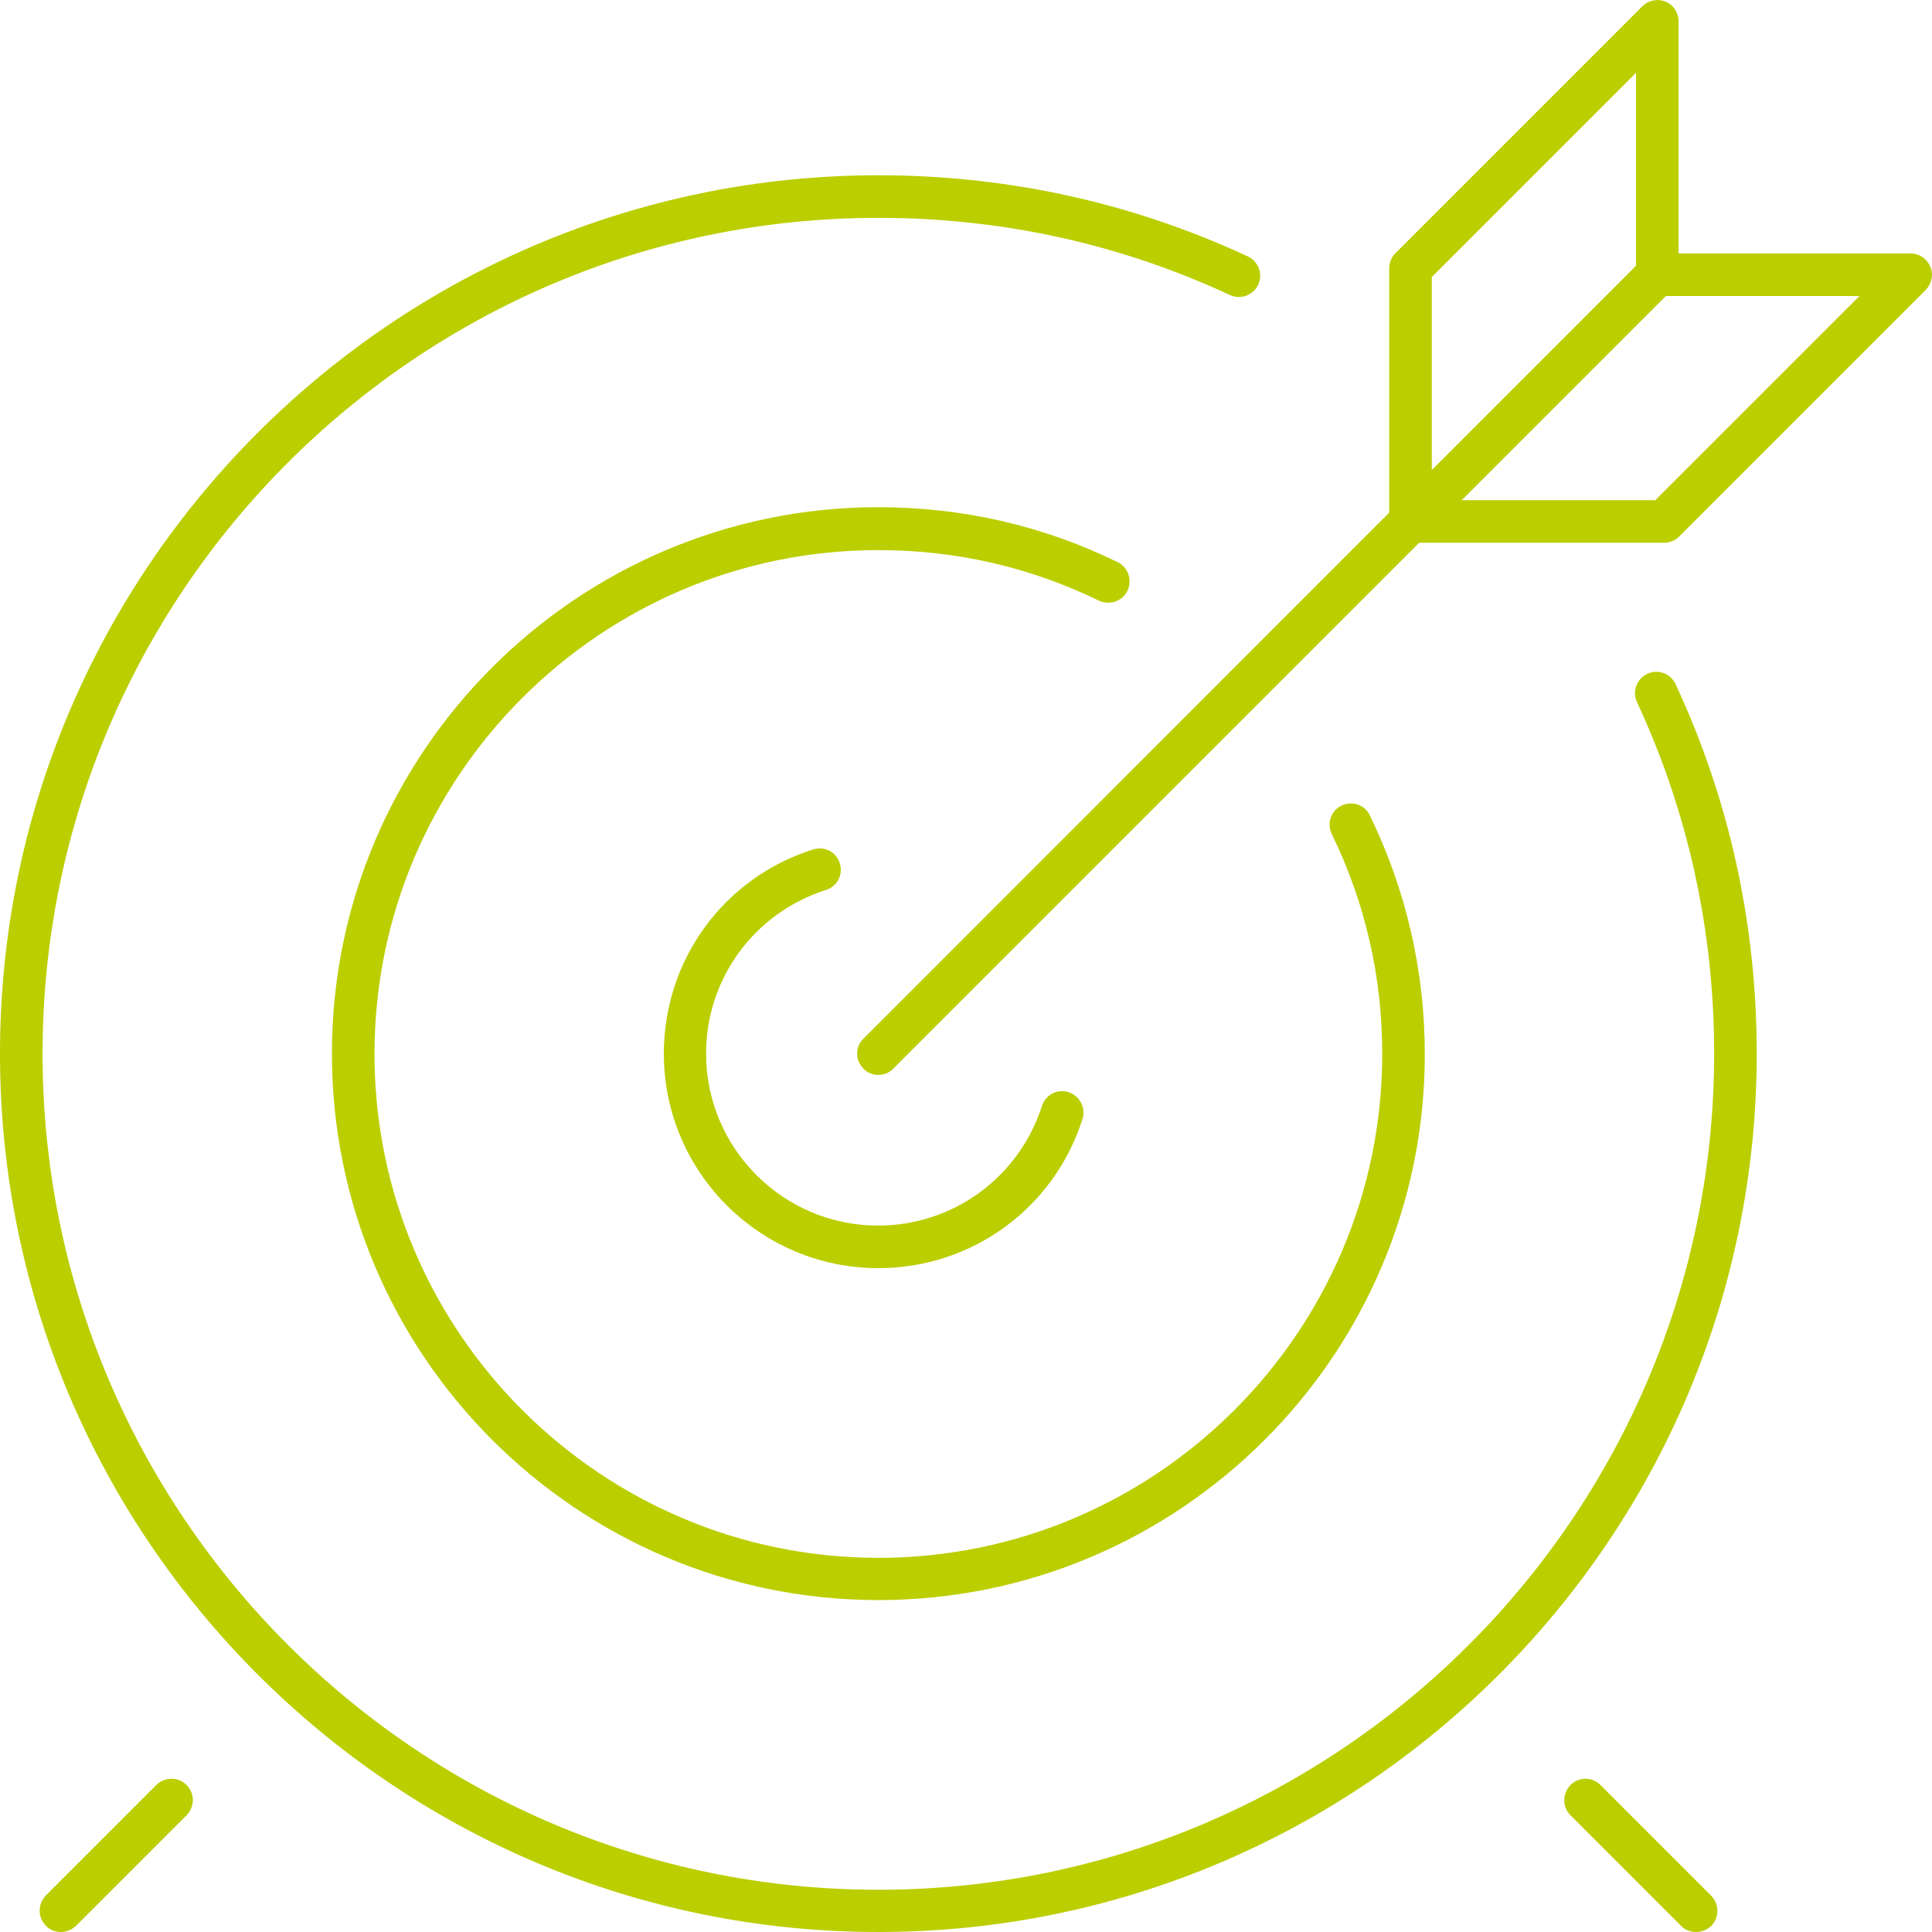
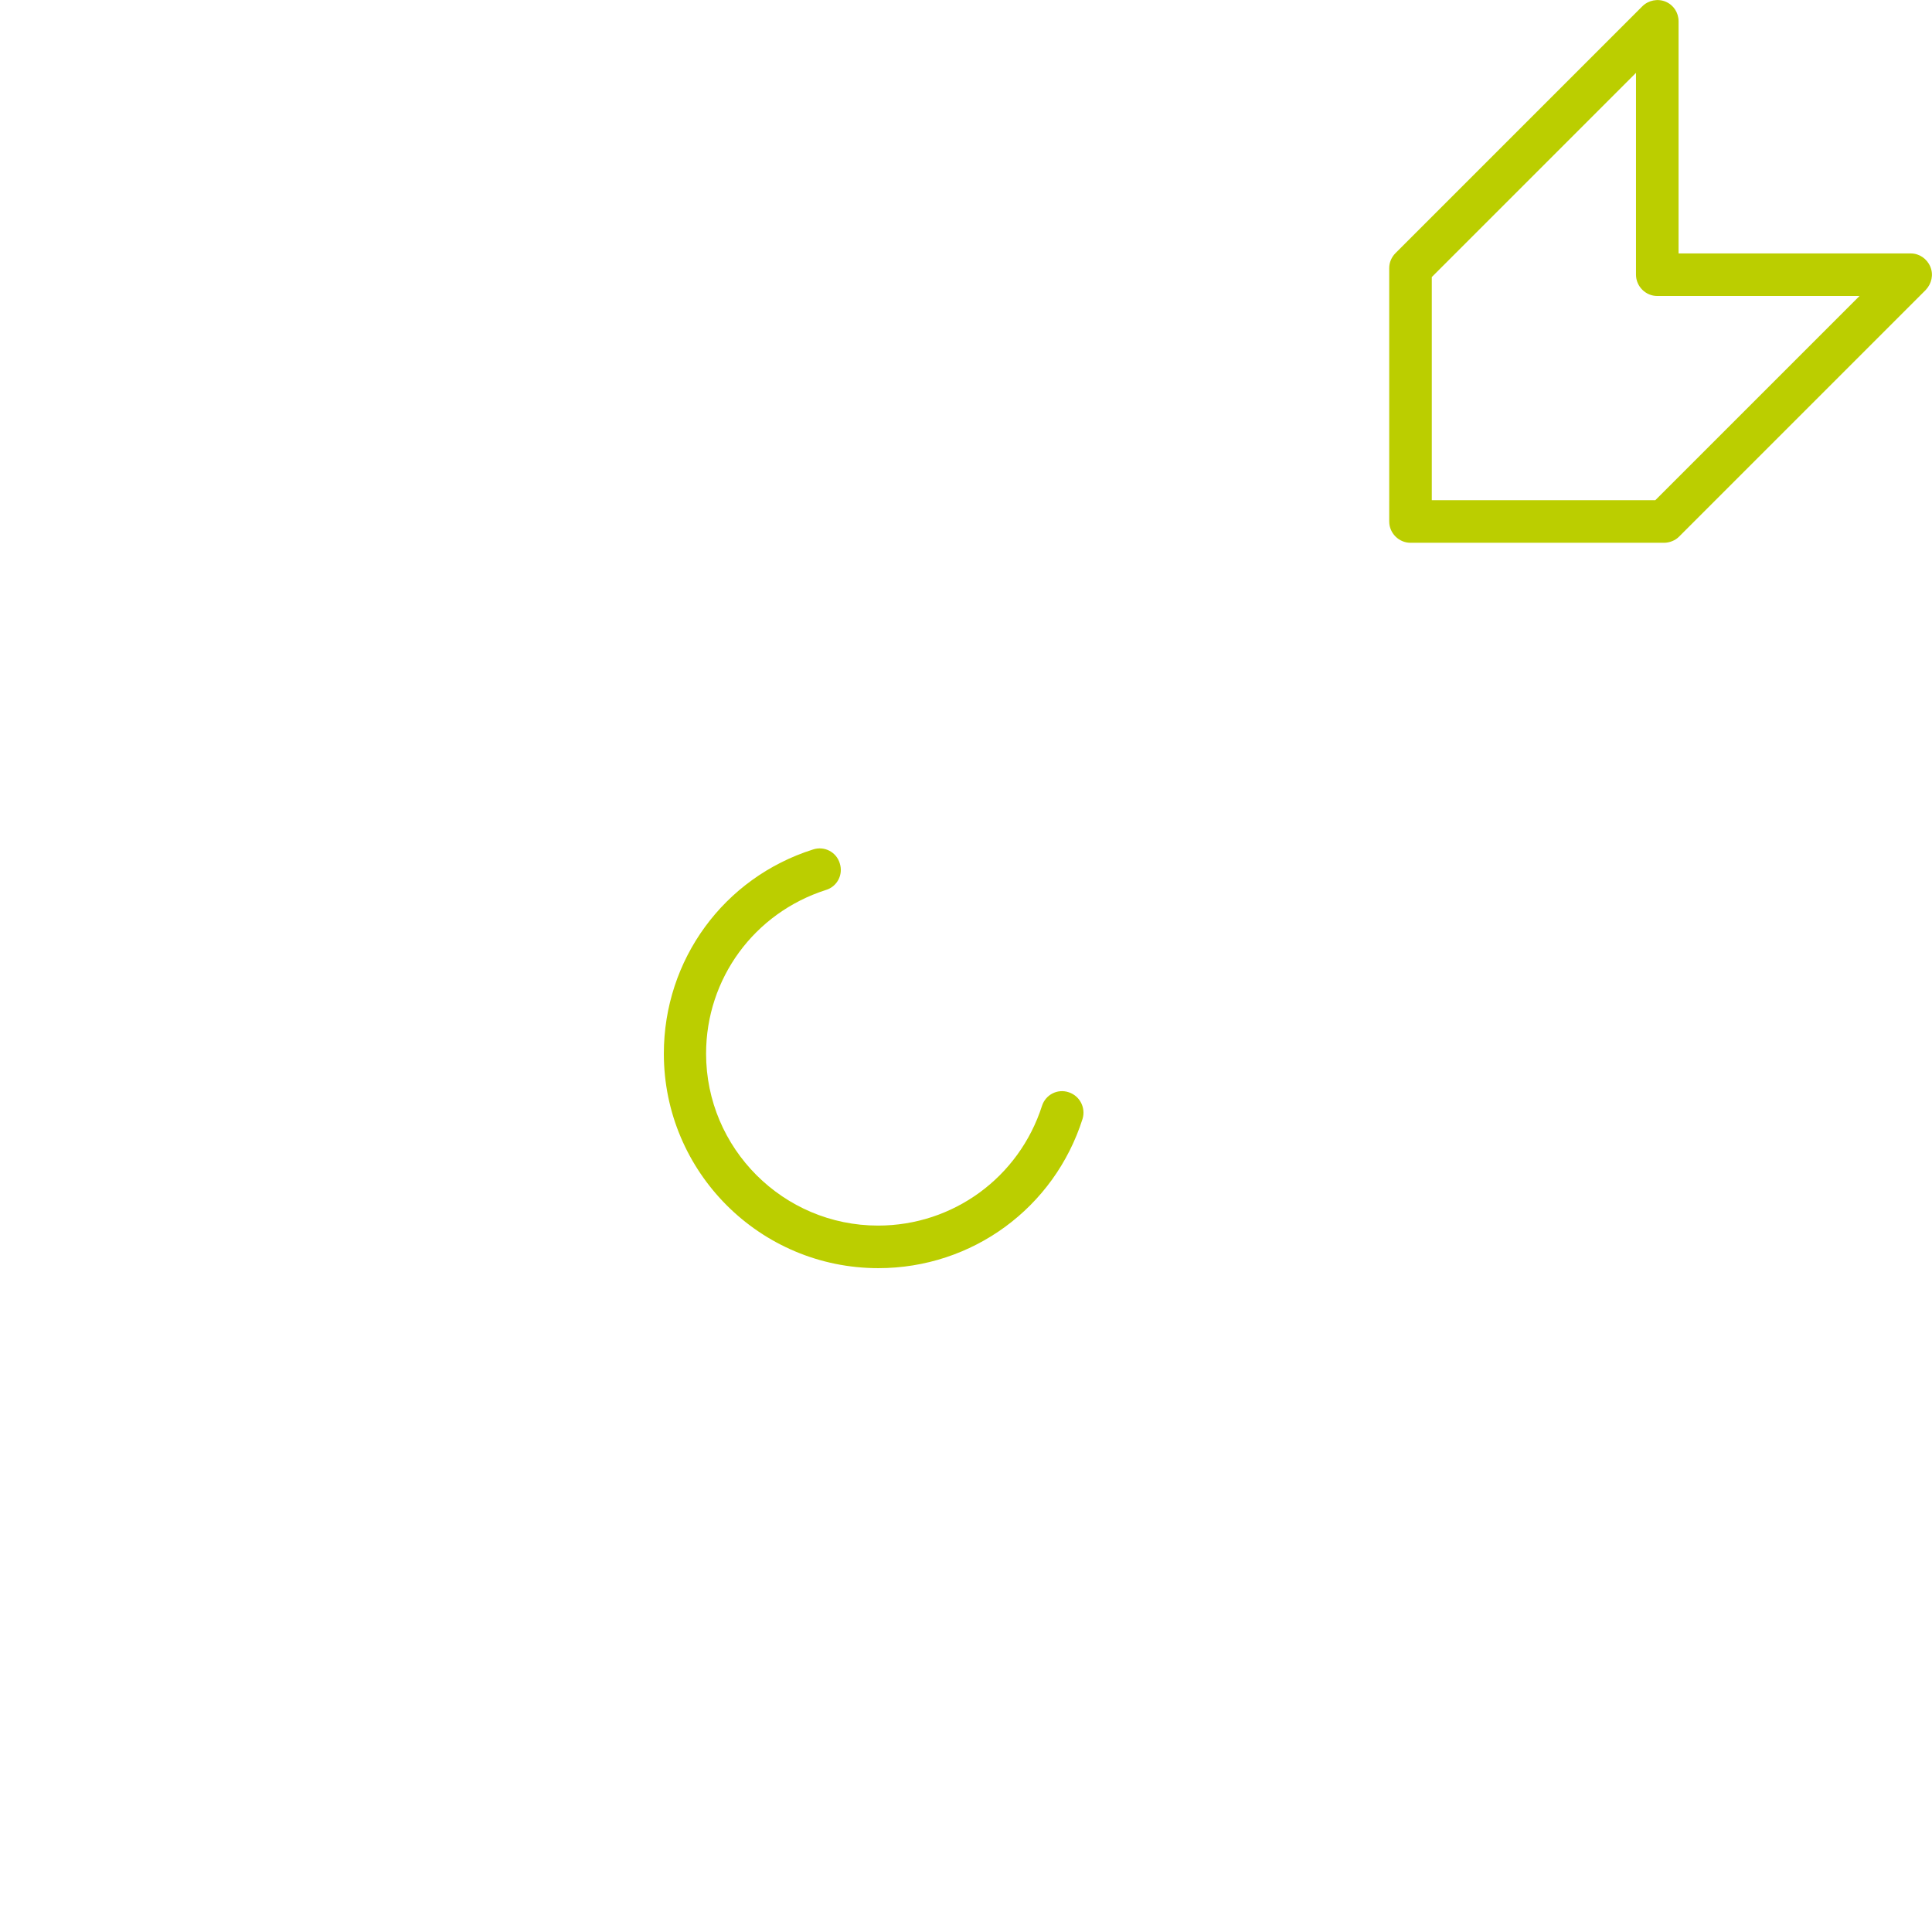
<svg xmlns="http://www.w3.org/2000/svg" version="1.1" id="Camada_1" x="0px" y="0px" viewBox="0 0 58.09 58.09" style="enable-background:new 0 0 58.09 58.09;" xml:space="preserve">
  <style type="text/css">
	.st0{fill:#BBCE00;}
</style>
  <g>
    <path class="st0" d="M26.41,38.13c-3.56,0-6.45-2.89-6.45-6.45c0-2.82,1.8-5.29,4.49-6.14c0.34-0.11,0.7,0.08,0.8,0.42   c0.11,0.34-0.08,0.7-0.42,0.8c-2.15,0.69-3.6,2.66-3.6,4.92c0,2.85,2.32,5.17,5.17,5.17c2.26,0,4.24-1.45,4.93-3.6   c0.11-0.34,0.47-0.52,0.8-0.41c0.34,0.11,0.52,0.47,0.42,0.8C31.7,36.32,29.23,38.13,26.41,38.13" />
-     <path class="st0" d="M26.41,48.11c-9.06,0-16.43-7.37-16.43-16.43c0-9.06,7.37-16.43,16.43-16.43c2.52,0,4.94,0.55,7.19,1.65   c0.32,0.15,0.45,0.54,0.3,0.86c-0.15,0.32-0.54,0.45-0.86,0.3c-2.07-1.01-4.3-1.52-6.63-1.52c-8.35,0-15.15,6.8-15.15,15.15   s6.8,15.15,15.15,15.15s15.15-6.8,15.15-15.15c0-2.32-0.51-4.55-1.52-6.62c-0.15-0.32-0.02-0.7,0.3-0.85   c0.32-0.15,0.7-0.02,0.85,0.3c1.09,2.25,1.65,4.67,1.65,7.18C42.84,40.74,35.47,48.11,26.41,48.11" />
-     <path class="st0" d="M26.41,58.09C11.85,58.09,0,46.24,0,31.68C0,17.12,11.85,5.27,26.41,5.27c3.89,0,7.62,0.82,11.11,2.44   c0.32,0.15,0.46,0.53,0.31,0.85c-0.15,0.32-0.53,0.46-0.85,0.31c-3.31-1.54-6.87-2.32-10.57-2.32c-13.86,0-25.13,11.27-25.13,25.13   c0,13.86,11.27,25.14,25.13,25.14s25.13-11.28,25.13-25.14c0-3.7-0.78-7.25-2.32-10.57c-0.15-0.32-0.01-0.7,0.31-0.85   c0.32-0.15,0.7-0.01,0.85,0.31c1.62,3.48,2.44,7.22,2.44,11.11C52.82,46.24,40.97,58.09,26.41,58.09" />
-     <path class="st0" d="M1.83,58.09c-0.16,0-0.33-0.06-0.45-0.19c-0.25-0.25-0.25-0.65,0-0.91l3.32-3.32c0.25-0.25,0.66-0.25,0.91,0   c0.25,0.25,0.25,0.65,0,0.91l-3.32,3.32C2.15,58.03,1.99,58.09,1.83,58.09" />
-     <path class="st0" d="M50.99,58.09c-0.16,0-0.33-0.06-0.45-0.19l-3.32-3.32c-0.25-0.25-0.25-0.65,0-0.91c0.25-0.25,0.65-0.25,0.9,0   L51.45,57c0.25,0.25,0.25,0.65,0,0.91C51.32,58.03,51.16,58.09,50.99,58.09" />
-     <path class="st0" d="M26.41,32.32c-0.16,0-0.33-0.06-0.45-0.19c-0.25-0.25-0.25-0.66,0-0.9L49.37,7.81c0.25-0.25,0.65-0.25,0.91,0   c0.25,0.25,0.25,0.66,0,0.9L26.86,32.13C26.74,32.26,26.57,32.32,26.41,32.32" />
    <path class="st0" d="M50.03,16.32h-7.62c-0.35,0-0.64-0.29-0.64-0.64V8.06c0-0.17,0.07-0.33,0.19-0.45l7.42-7.42   c0.18-0.18,0.46-0.24,0.7-0.14c0.24,0.1,0.39,0.33,0.39,0.59v6.98h6.98c0.26,0,0.49,0.16,0.59,0.4c0.1,0.24,0.04,0.51-0.14,0.7   l-7.42,7.42C50.37,16.25,50.2,16.32,50.03,16.32 M43.05,15.04h6.72l6.14-6.14h-6.08c-0.35,0-0.64-0.29-0.64-0.64V2.19l-6.14,6.14   V15.04z" />
  </g>
</svg>